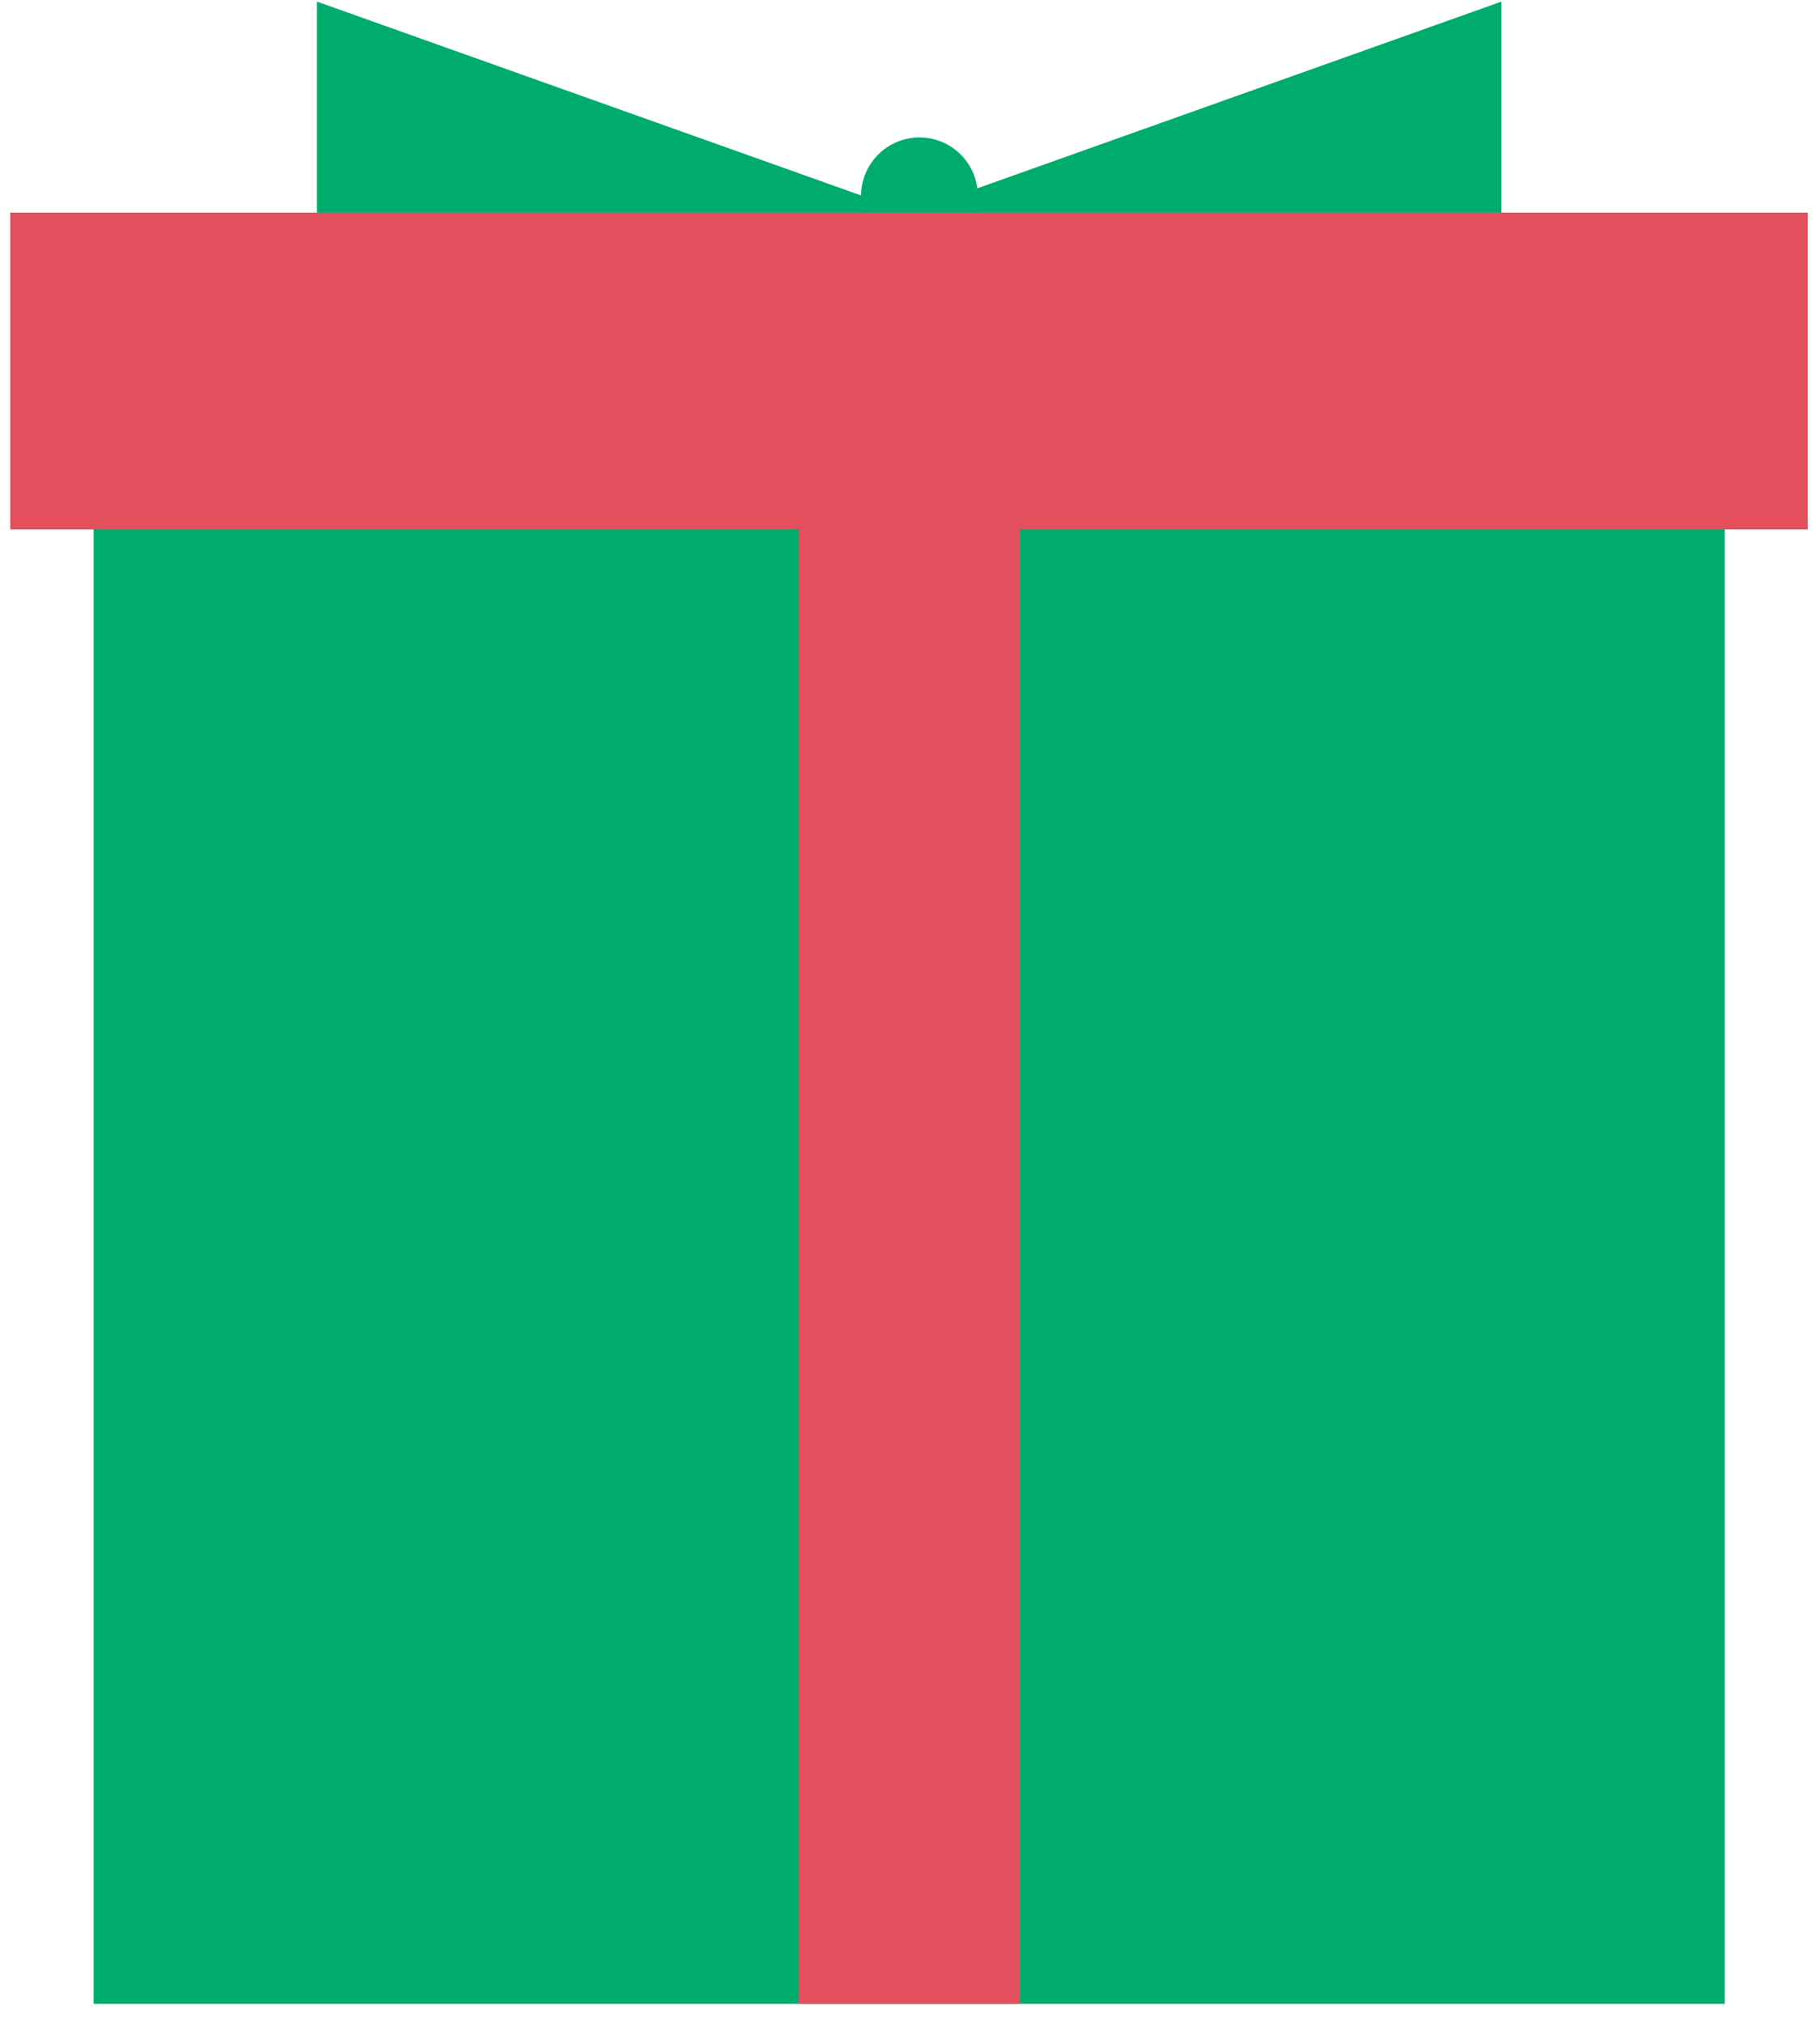
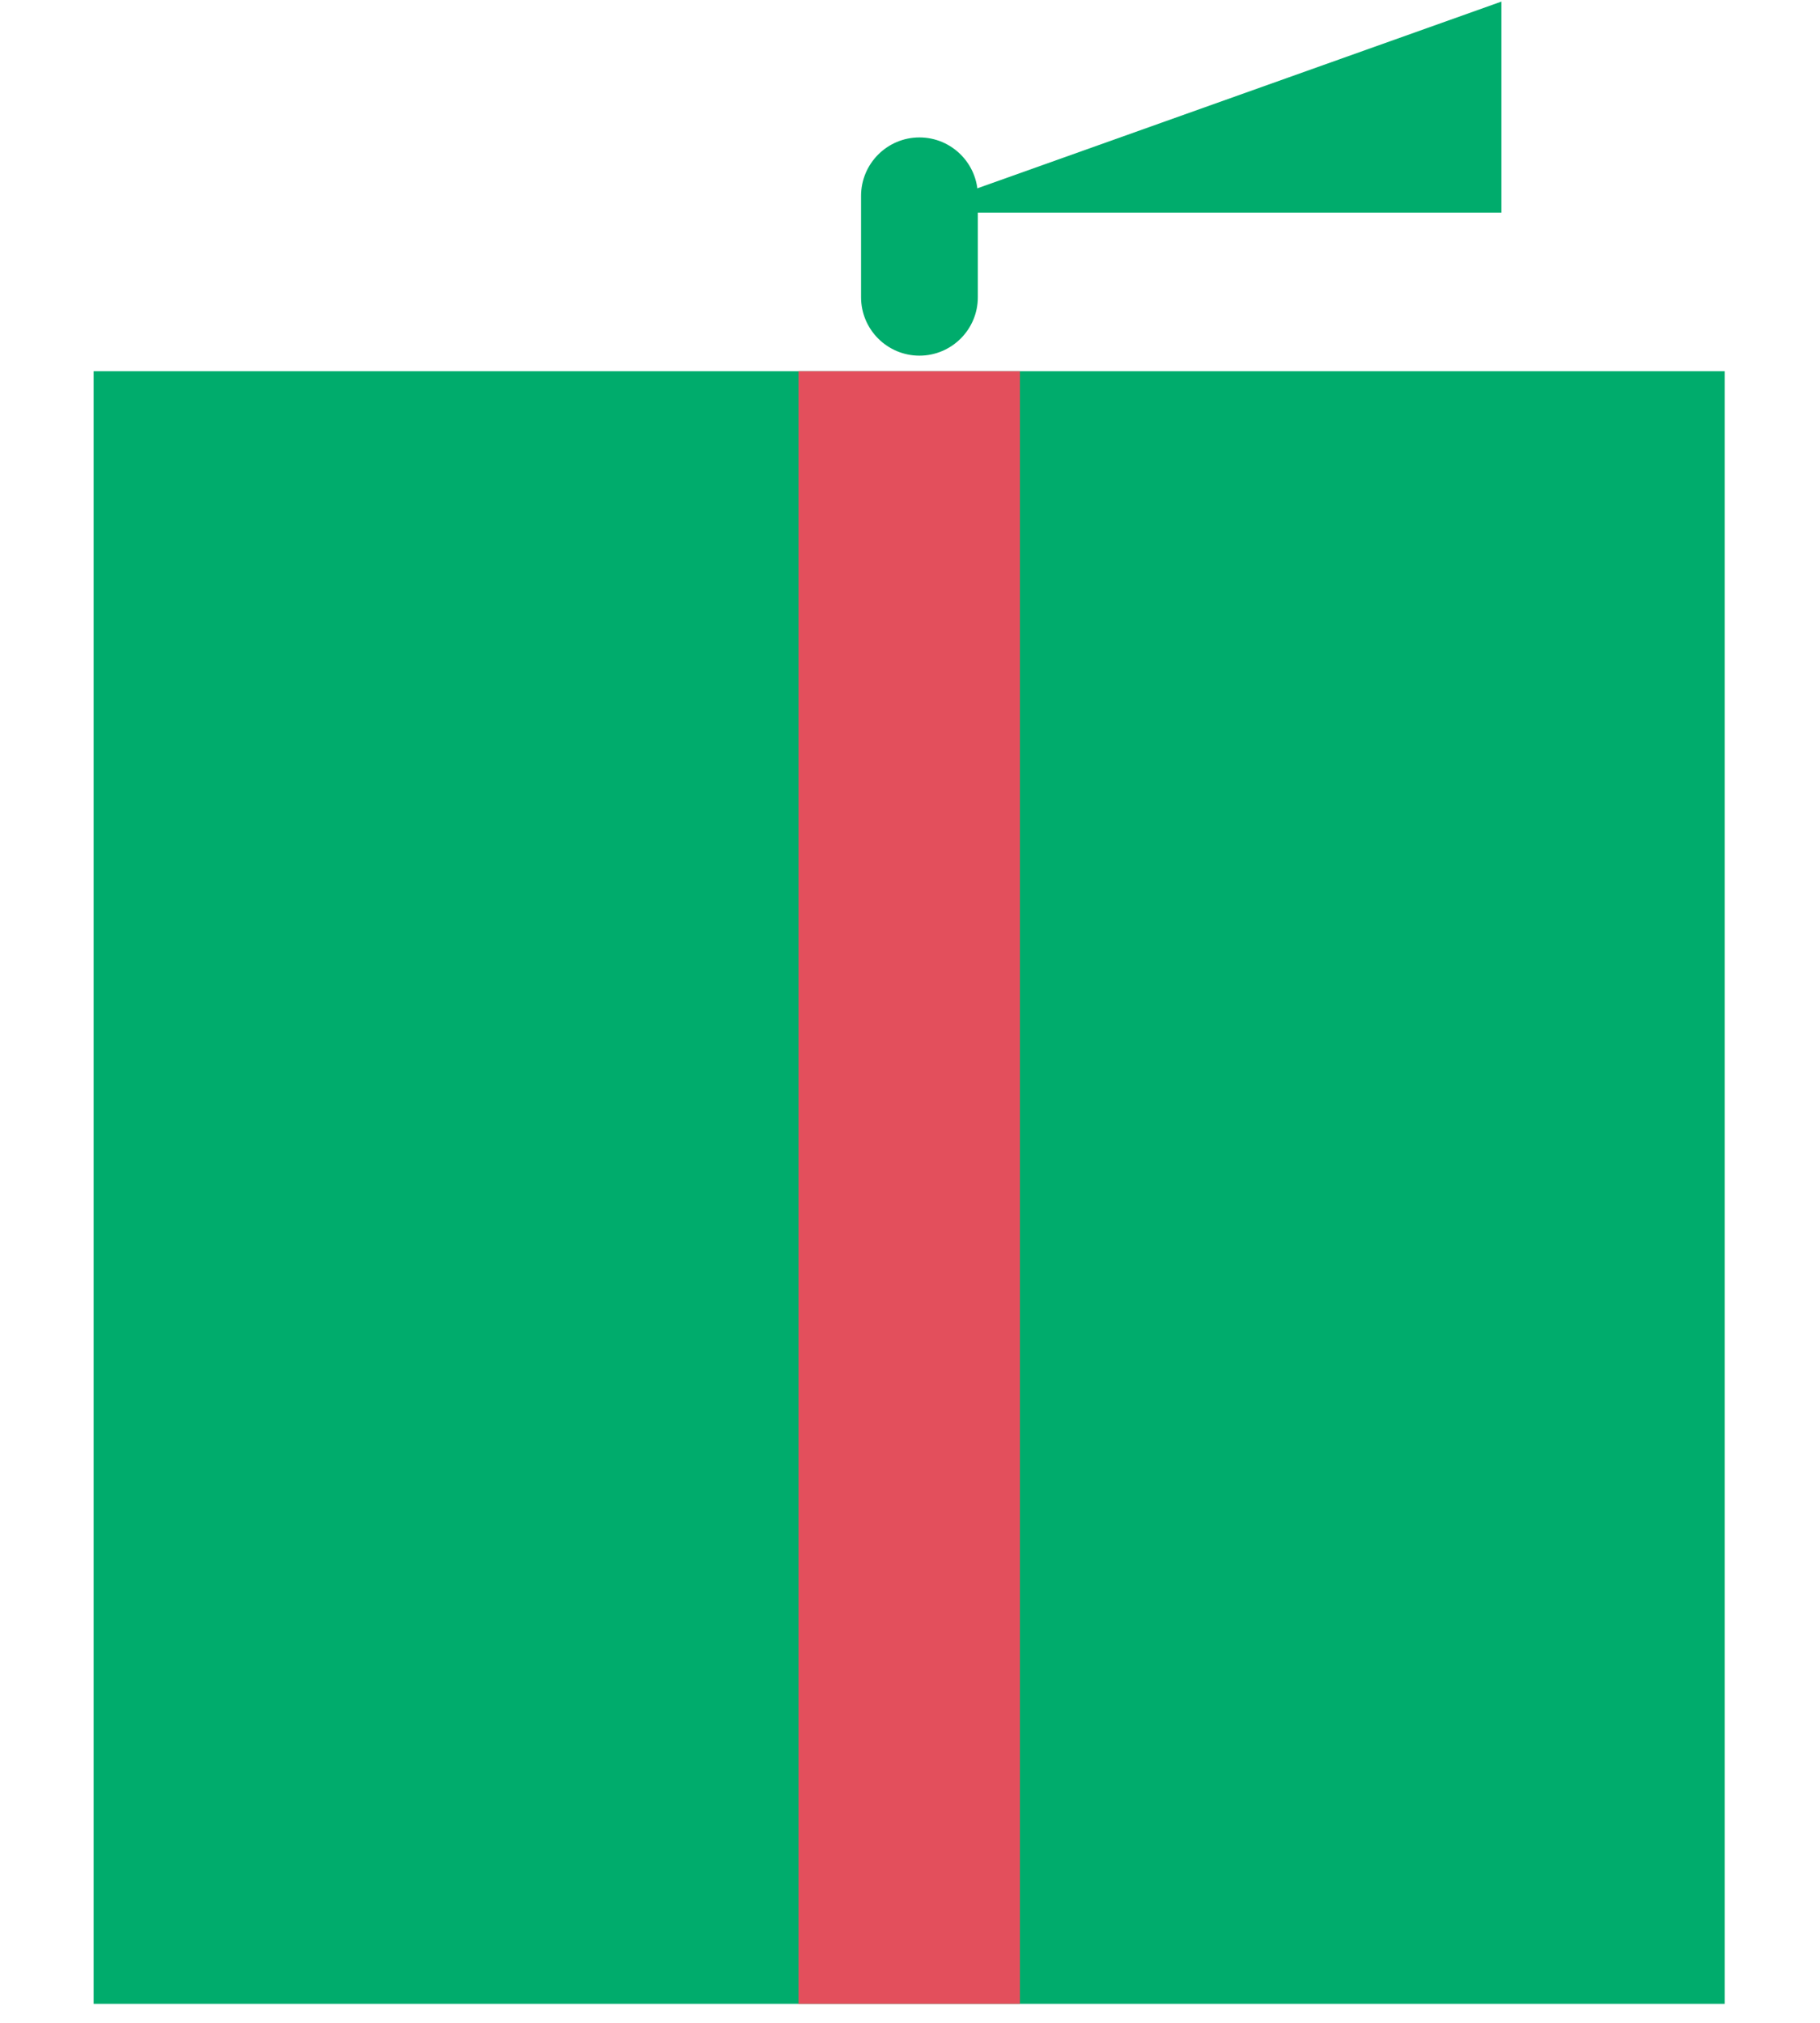
<svg xmlns="http://www.w3.org/2000/svg" width="81" height="90" viewBox="0 0 81 90" fill="none">
-   <path d="M14.106 0.071L40.464 9.459H14.106V0.071Z" fill="#00AC6C" />
  <path d="M66.821 0.071L40.464 9.459H66.821V0.071Z" fill="#00AC6C" />
  <path d="M40.92 15.824C39.486 15.824 38.322 14.659 38.322 13.224V8.716C38.322 7.281 39.486 6.115 40.92 6.115C42.354 6.115 43.519 7.281 43.519 8.716V13.224C43.519 14.659 42.354 15.824 40.92 15.824Z" fill="#00AC6C" />
  <path d="M76.76 16.516H4.167V89.154H76.76V16.516Z" fill="#00AC6C" />
  <path d="M45.391 16.516H35.536V89.154H45.391V16.516Z" fill="#E34F5C" />
-   <path d="M80.456 23.557H0.456V9.459H39.013H80.456V23.557Z" fill="#E34F5C" />
</svg>